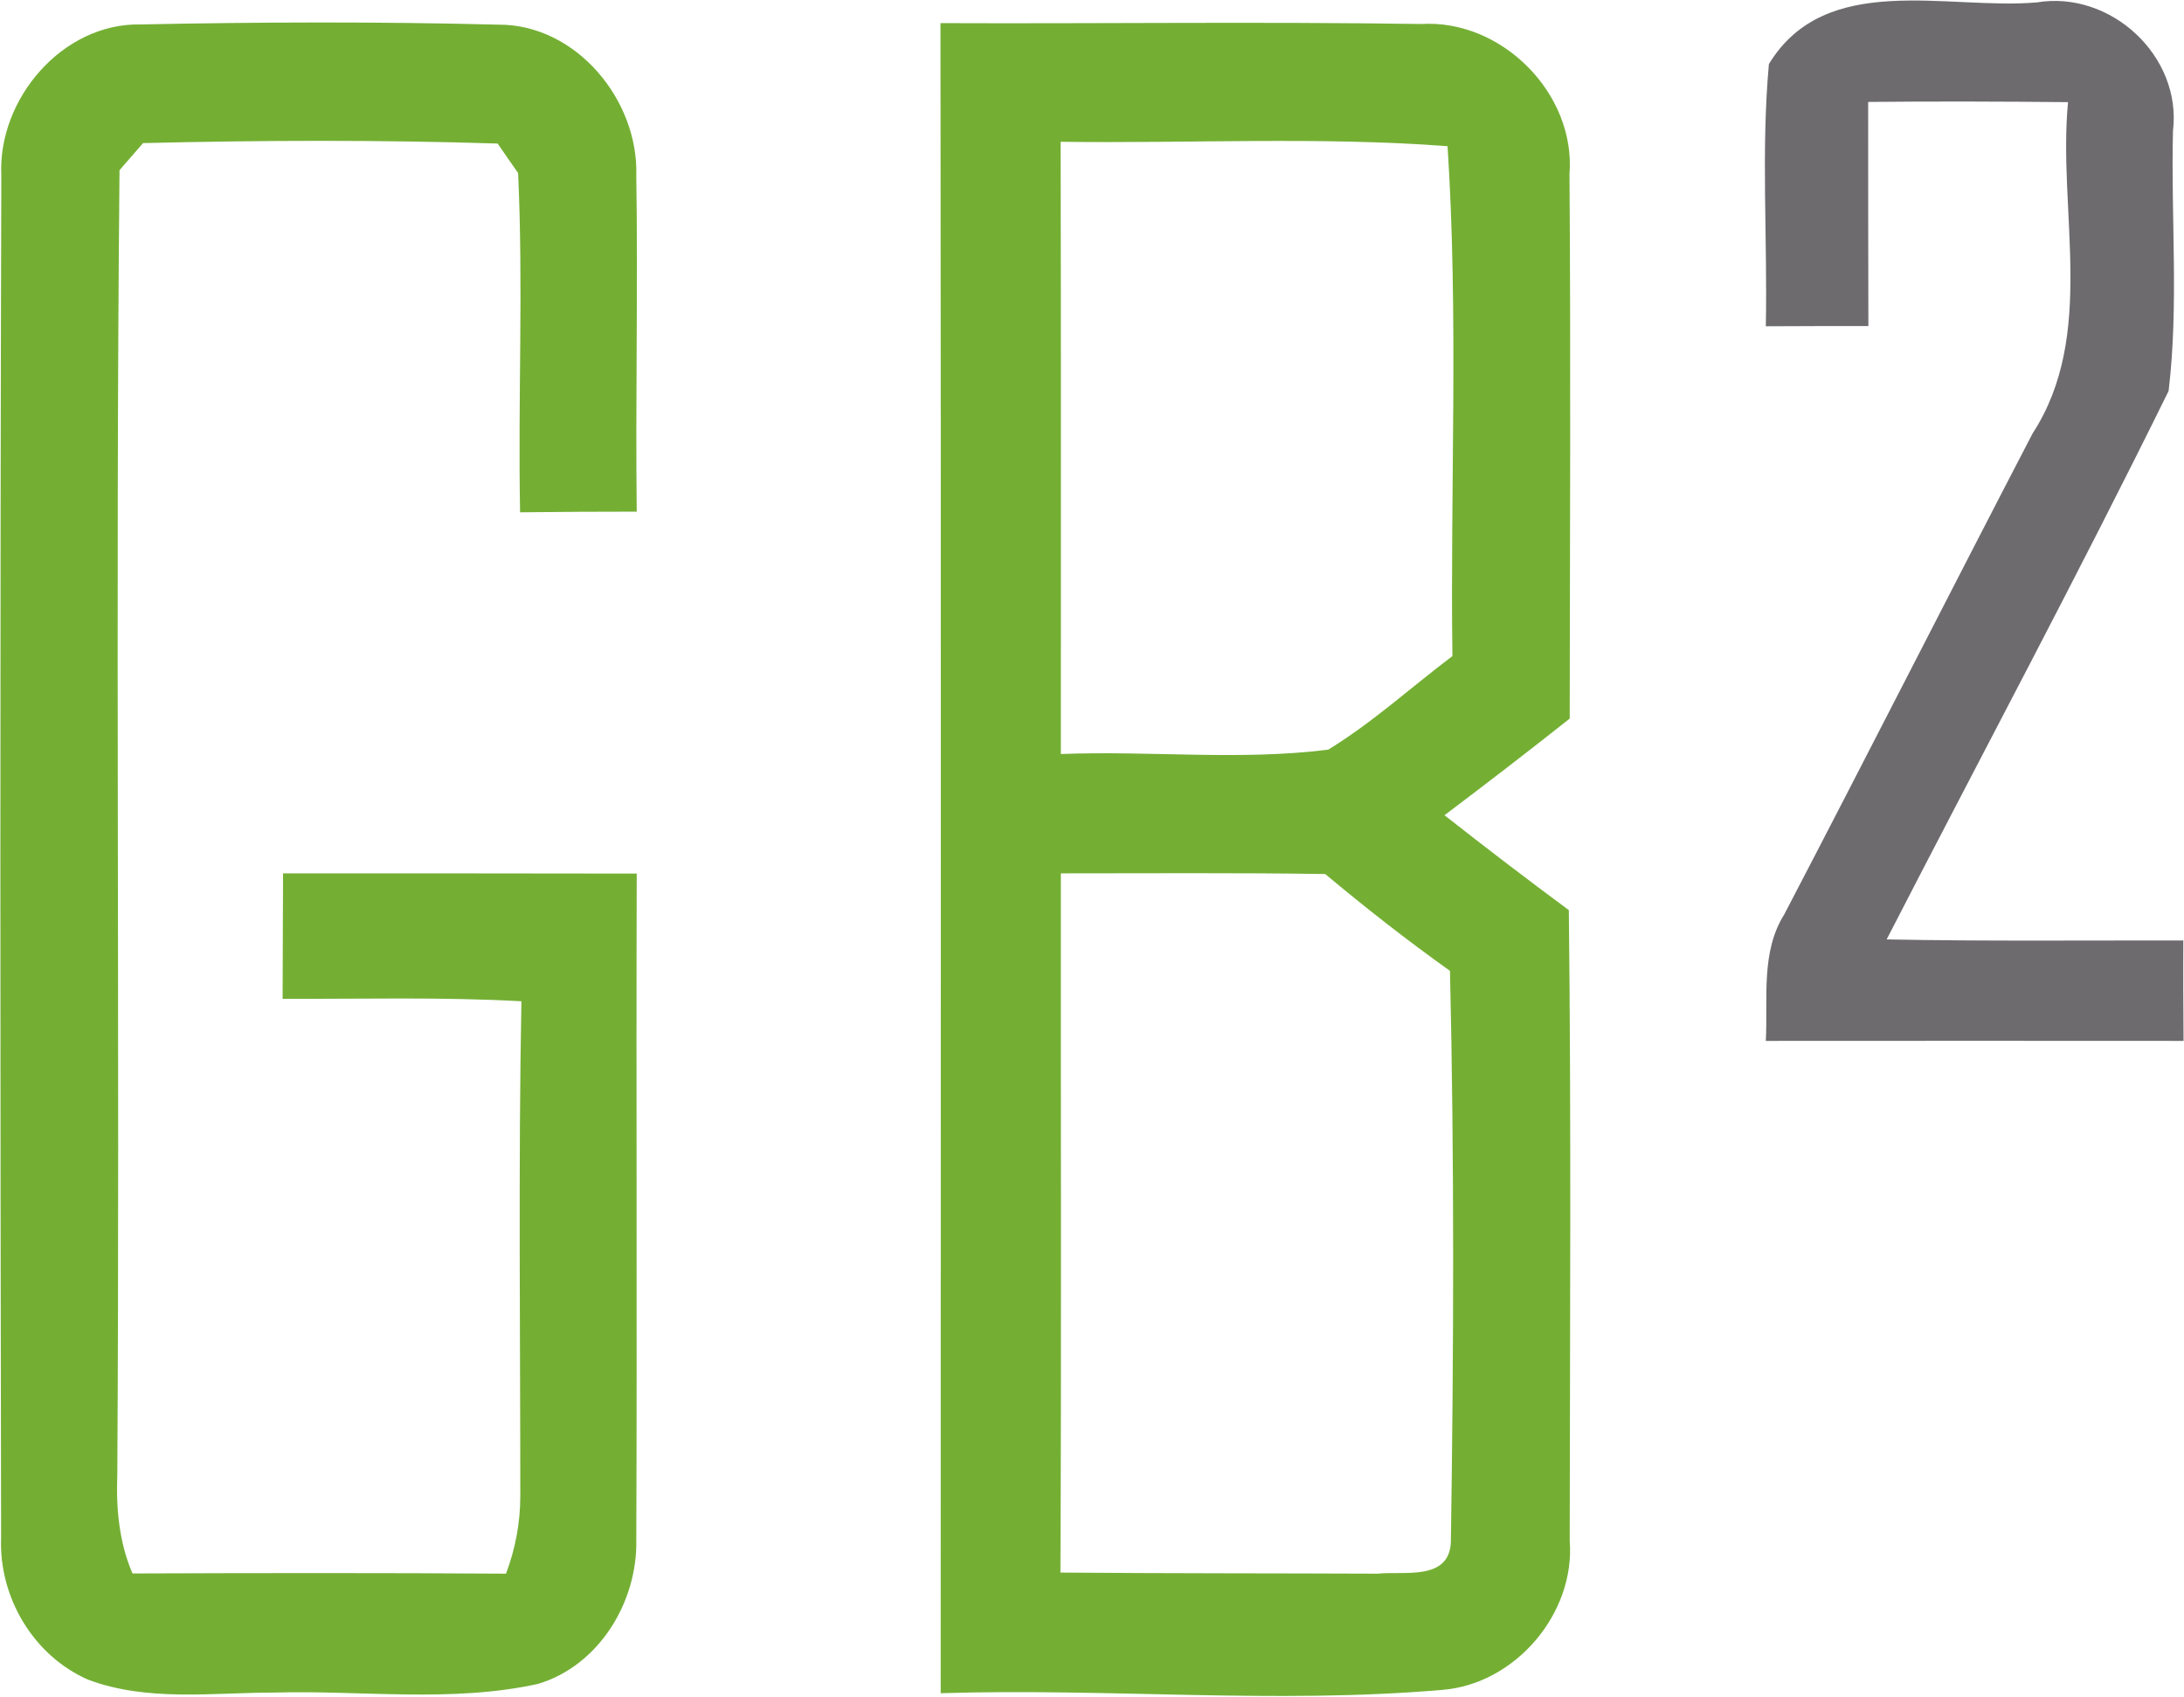
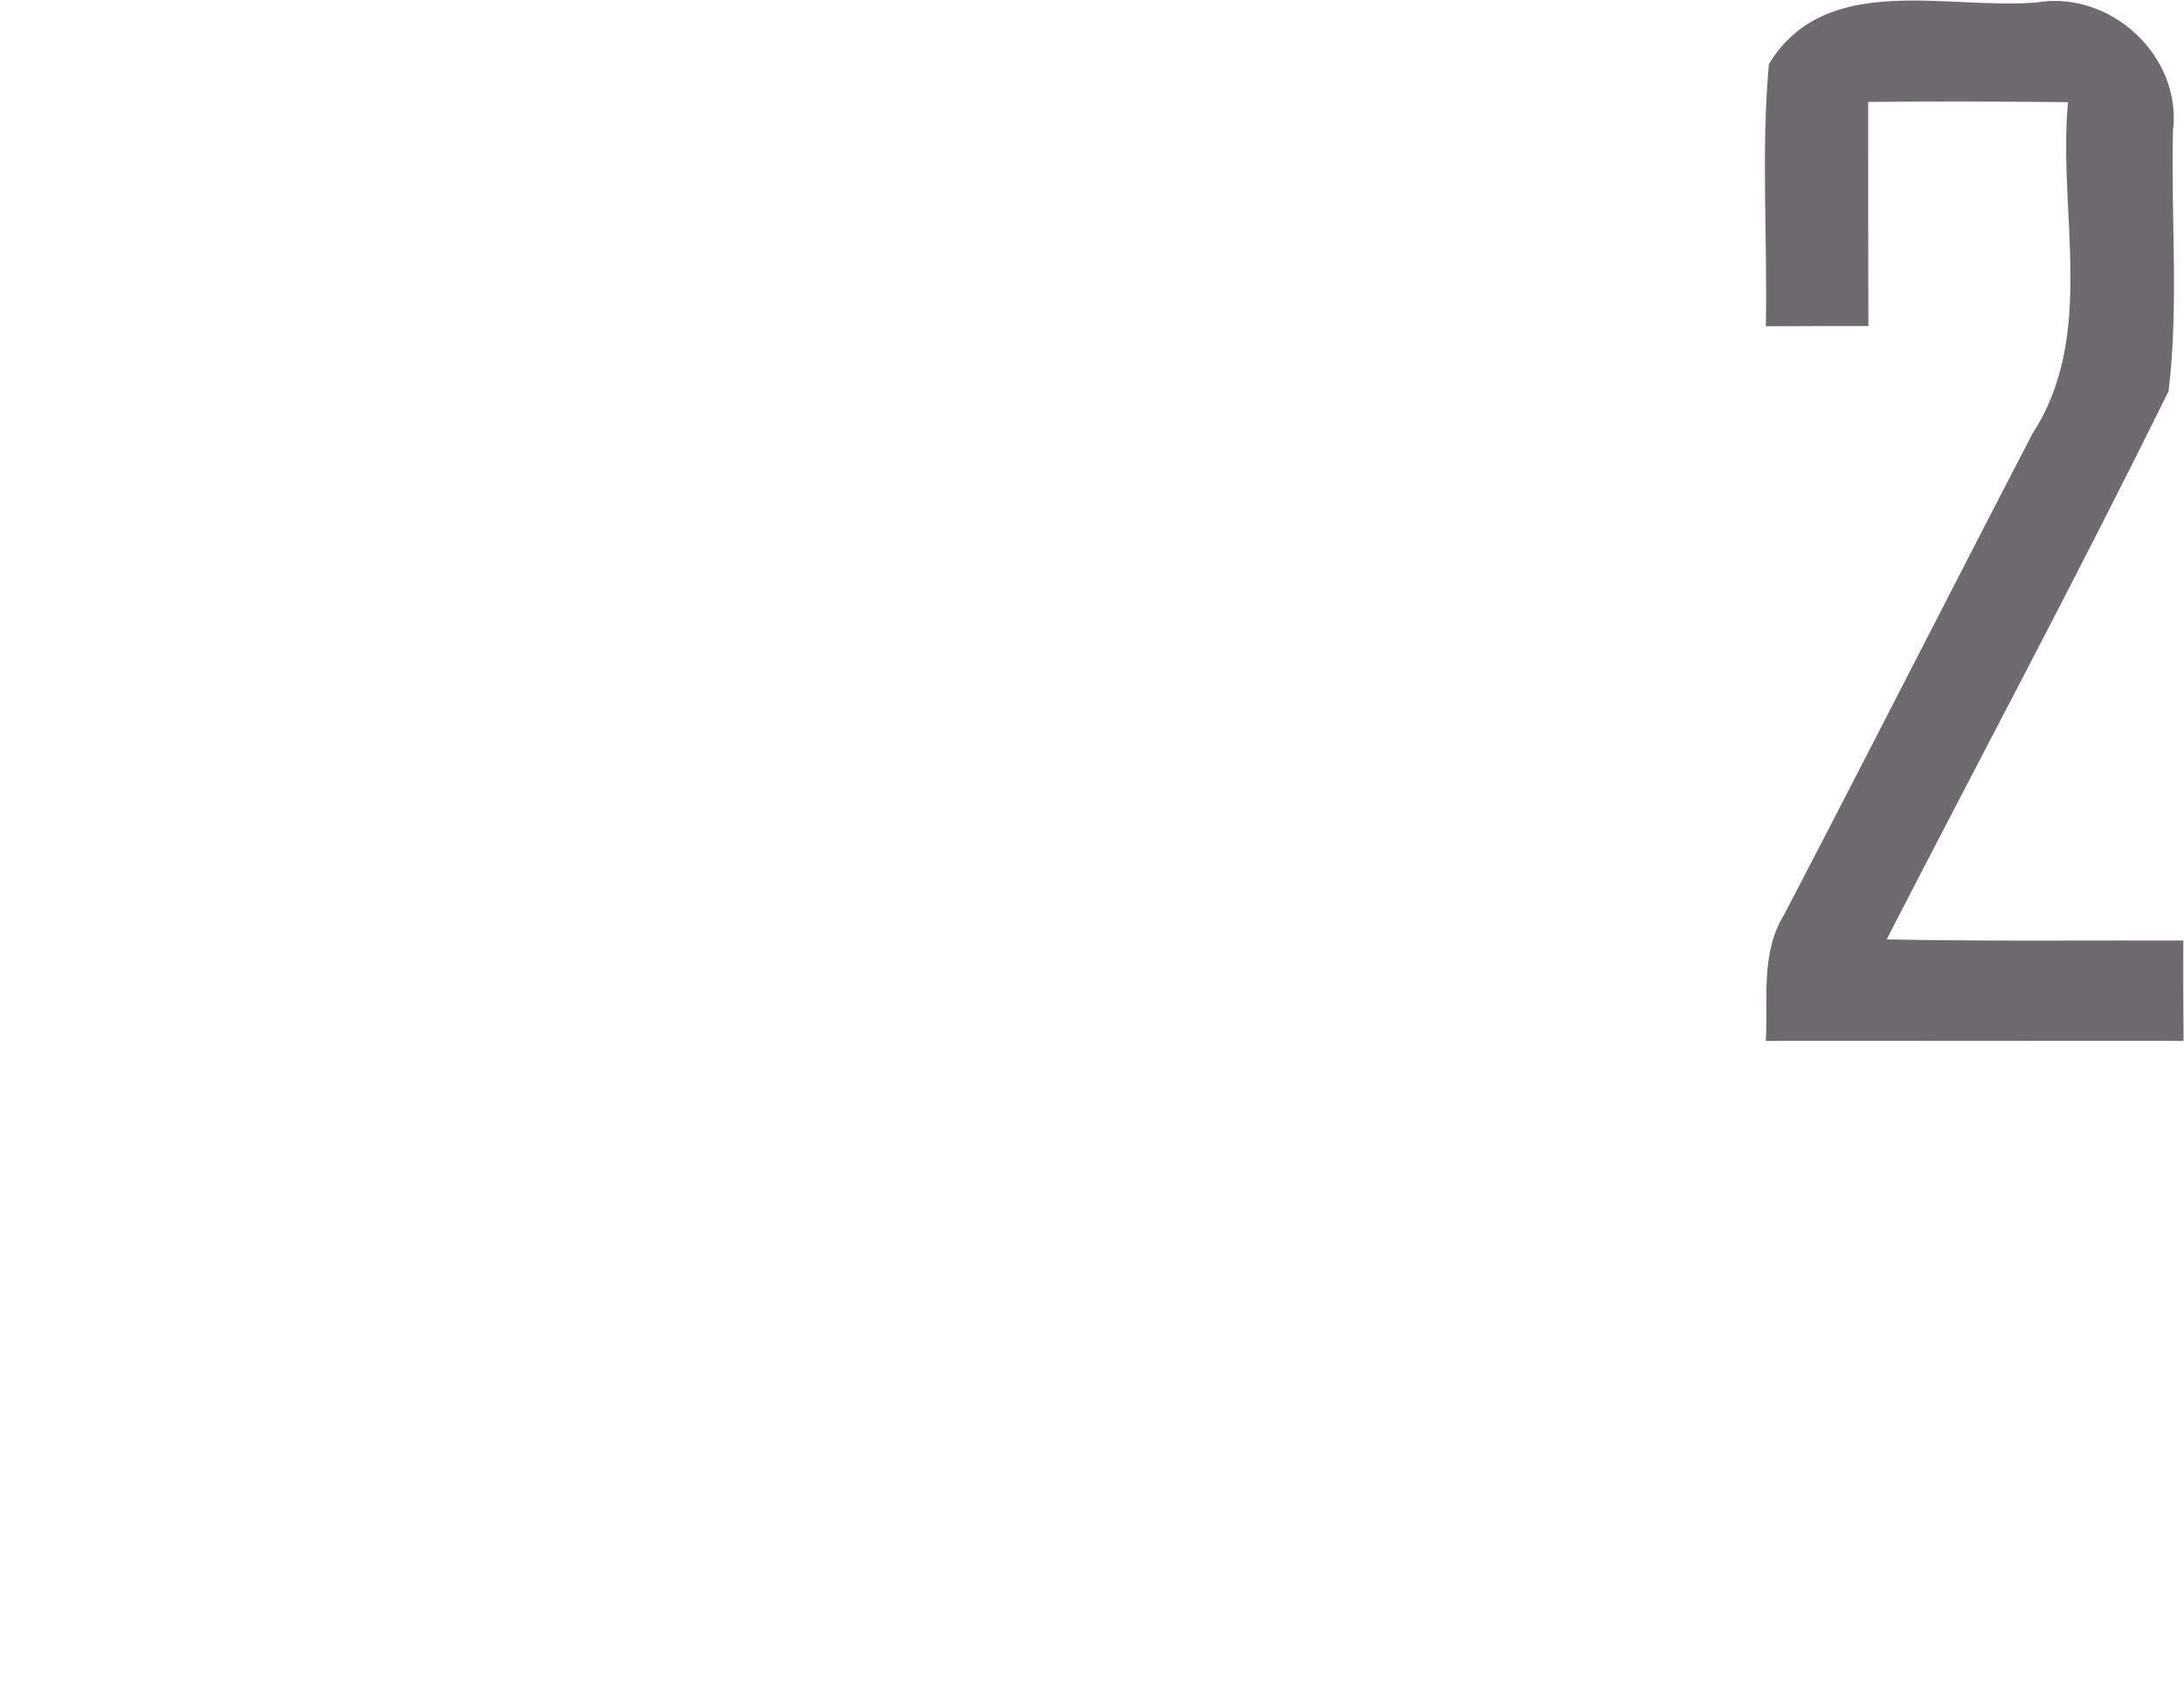
<svg xmlns="http://www.w3.org/2000/svg" version="1.1" viewBox="0.48 1.07 99.23 77.07">
  <g>
    <path fill="#6d6b6e" opacity="1.00" d=" M 80.85 3.98 C 83.43 -0.26 88.94 1.53 93.02 1.18 C 96.37 0.62 99.62 3.61 99.21 7.01 C 99.11 10.94 99.48 14.92 99.01 18.83 C 94.89 27.20 90.47 35.44 86.20 43.74 C 90.69 43.83 95.18 43.78 99.68 43.79 C 99.67 45.31 99.68 46.83 99.69 48.35 C 93.36 48.34 87.04 48.35 80.71 48.35 C 80.81 46.42 80.47 44.32 81.55 42.60 C 85.34 35.34 89.05 28.03 92.83 20.76 C 95.74 16.28 93.97 10.71 94.44 5.71 C 91.41 5.68 88.38 5.67 85.36 5.70 C 85.36 9.09 85.36 12.48 85.37 15.88 C 83.82 15.88 82.26 15.88 80.71 15.89 C 80.79 11.92 80.49 7.94 80.85 3.98 Z" />
  </g>
  <g>
-     <path fill="#74af34" opacity="1.00" d=" M 0.54 9.04 C 0.37 5.58 3.31 2.11 6.87 2.18 C 12.28 2.07 17.70 2.05 23.12 2.19 C 26.66 2.17 29.50 5.62 29.39 9.05 C 29.47 14.14 29.35 19.22 29.41 24.31 C 27.65 24.31 25.88 24.32 24.11 24.34 C 24.01 19.21 24.26 14.06 24.02 8.93 C 23.79 8.60 23.32 7.93 23.09 7.59 C 17.72 7.42 12.34 7.44 6.98 7.57 C 6.71 7.88 6.18 8.49 5.91 8.80 C 5.72 28.54 5.93 48.30 5.81 68.05 C 5.75 69.58 5.89 71.13 6.50 72.54 C 12.16 72.52 17.81 72.51 23.47 72.55 C 23.90 71.41 24.12 70.23 24.12 69.01 C 24.12 61.52 24.03 54.04 24.17 46.55 C 20.55 46.35 16.93 46.45 13.32 46.44 C 13.33 44.54 13.33 42.64 13.34 40.74 C 18.69 40.74 24.05 40.74 29.41 40.75 C 29.38 50.83 29.43 60.91 29.39 70.99 C 29.46 73.83 27.69 76.74 24.91 77.56 C 20.98 78.42 16.94 77.84 12.96 77.95 C 10.14 77.95 7.18 78.38 4.47 77.36 C 2.00 76.27 0.43 73.63 0.53 70.94 C 0.49 50.31 0.48 29.67 0.54 9.04 Z" />
-     <path fill="#74af34" opacity="1.00" d=" M 43.21 2.12 C 50.49 2.15 57.78 2.05 65.06 2.16 C 68.71 1.94 72.08 5.32 71.79 8.98 C 71.85 17.22 71.81 25.46 71.80 33.71 C 69.92 35.20 68.02 36.66 66.11 38.10 C 67.97 39.56 69.85 41.00 71.76 42.41 C 71.87 51.96 71.81 61.50 71.80 71.05 C 72.06 74.37 69.31 77.58 65.99 77.83 C 58.42 78.48 50.81 77.74 43.22 77.98 C 43.22 52.70 43.24 27.41 43.21 2.12 M 48.67 7.51 C 48.69 16.78 48.68 26.05 48.68 35.32 C 52.72 35.16 56.81 35.63 60.83 35.12 C 62.84 33.89 64.59 32.29 66.47 30.87 C 66.37 23.16 66.75 15.42 66.25 7.71 C 60.40 7.27 54.53 7.59 48.67 7.51 M 48.68 40.74 C 48.67 51.33 48.71 61.92 48.66 72.50 C 53.47 72.54 58.28 72.53 63.09 72.55 C 64.24 72.42 66.32 72.90 66.40 71.12 C 66.53 62.48 66.56 53.81 66.36 45.17 C 64.41 43.78 62.52 42.30 60.69 40.77 C 56.68 40.71 52.68 40.74 48.68 40.74 Z" />
-   </g>
+     </g>
</svg>